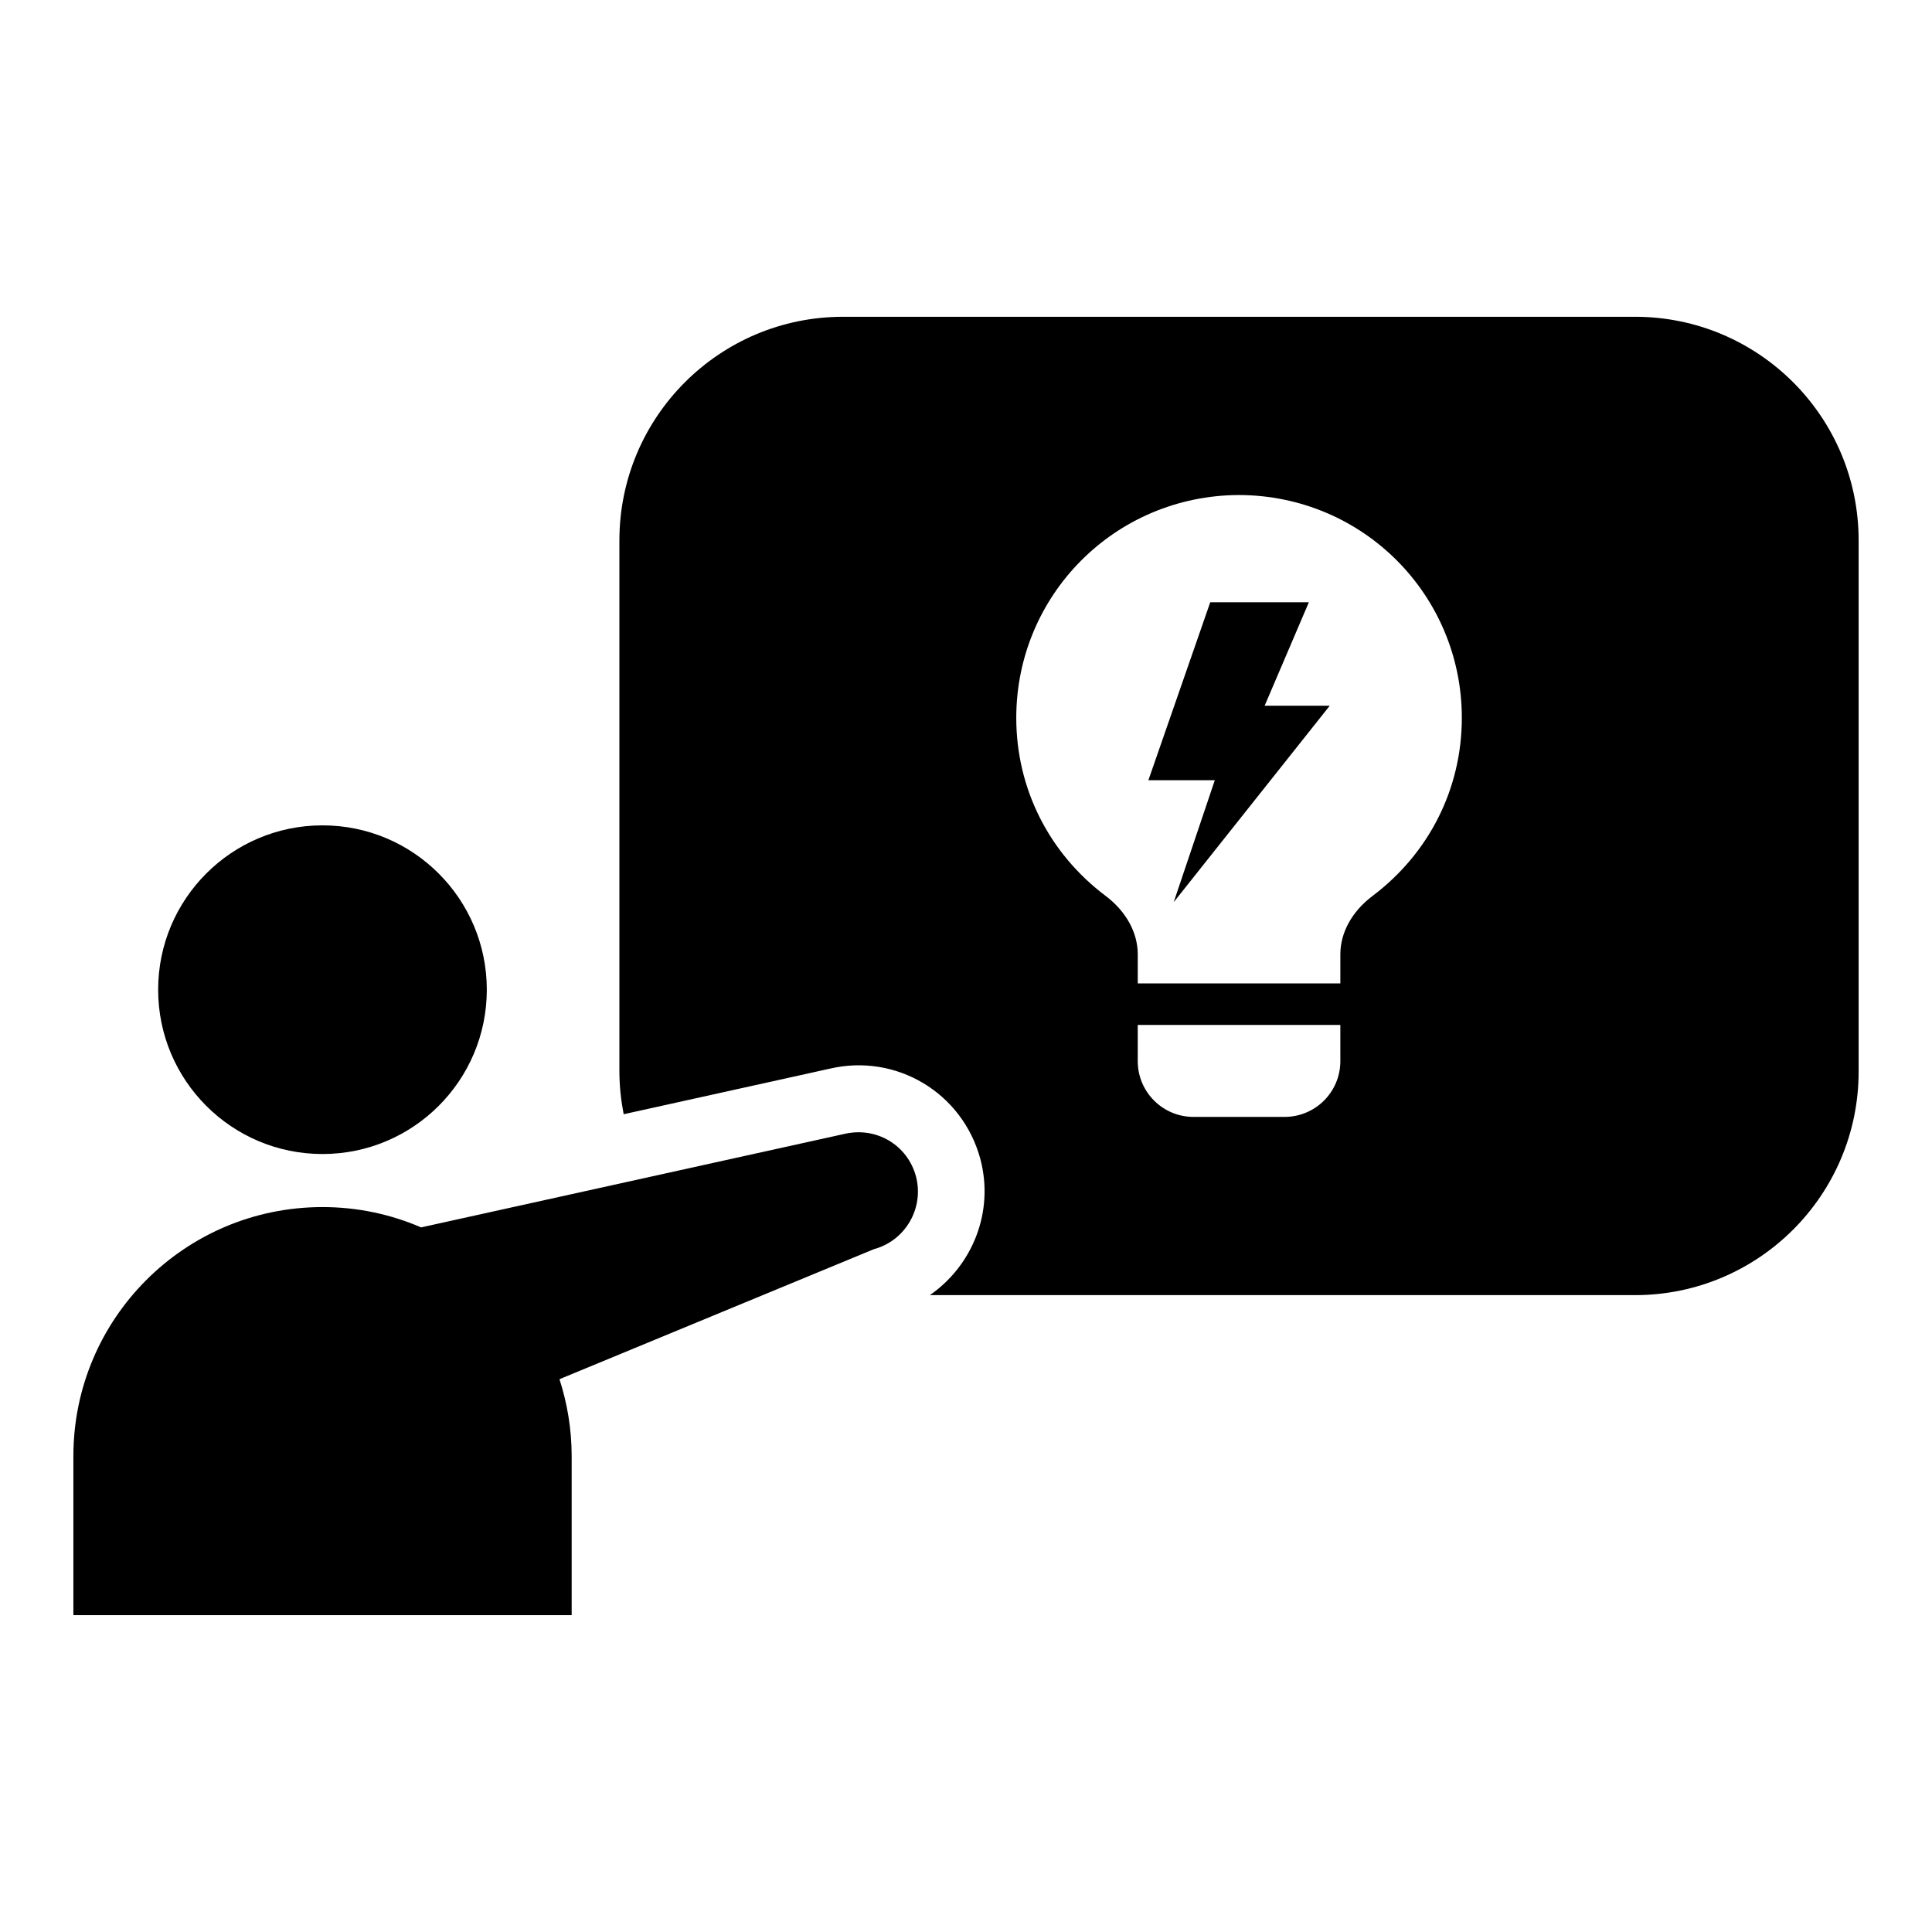
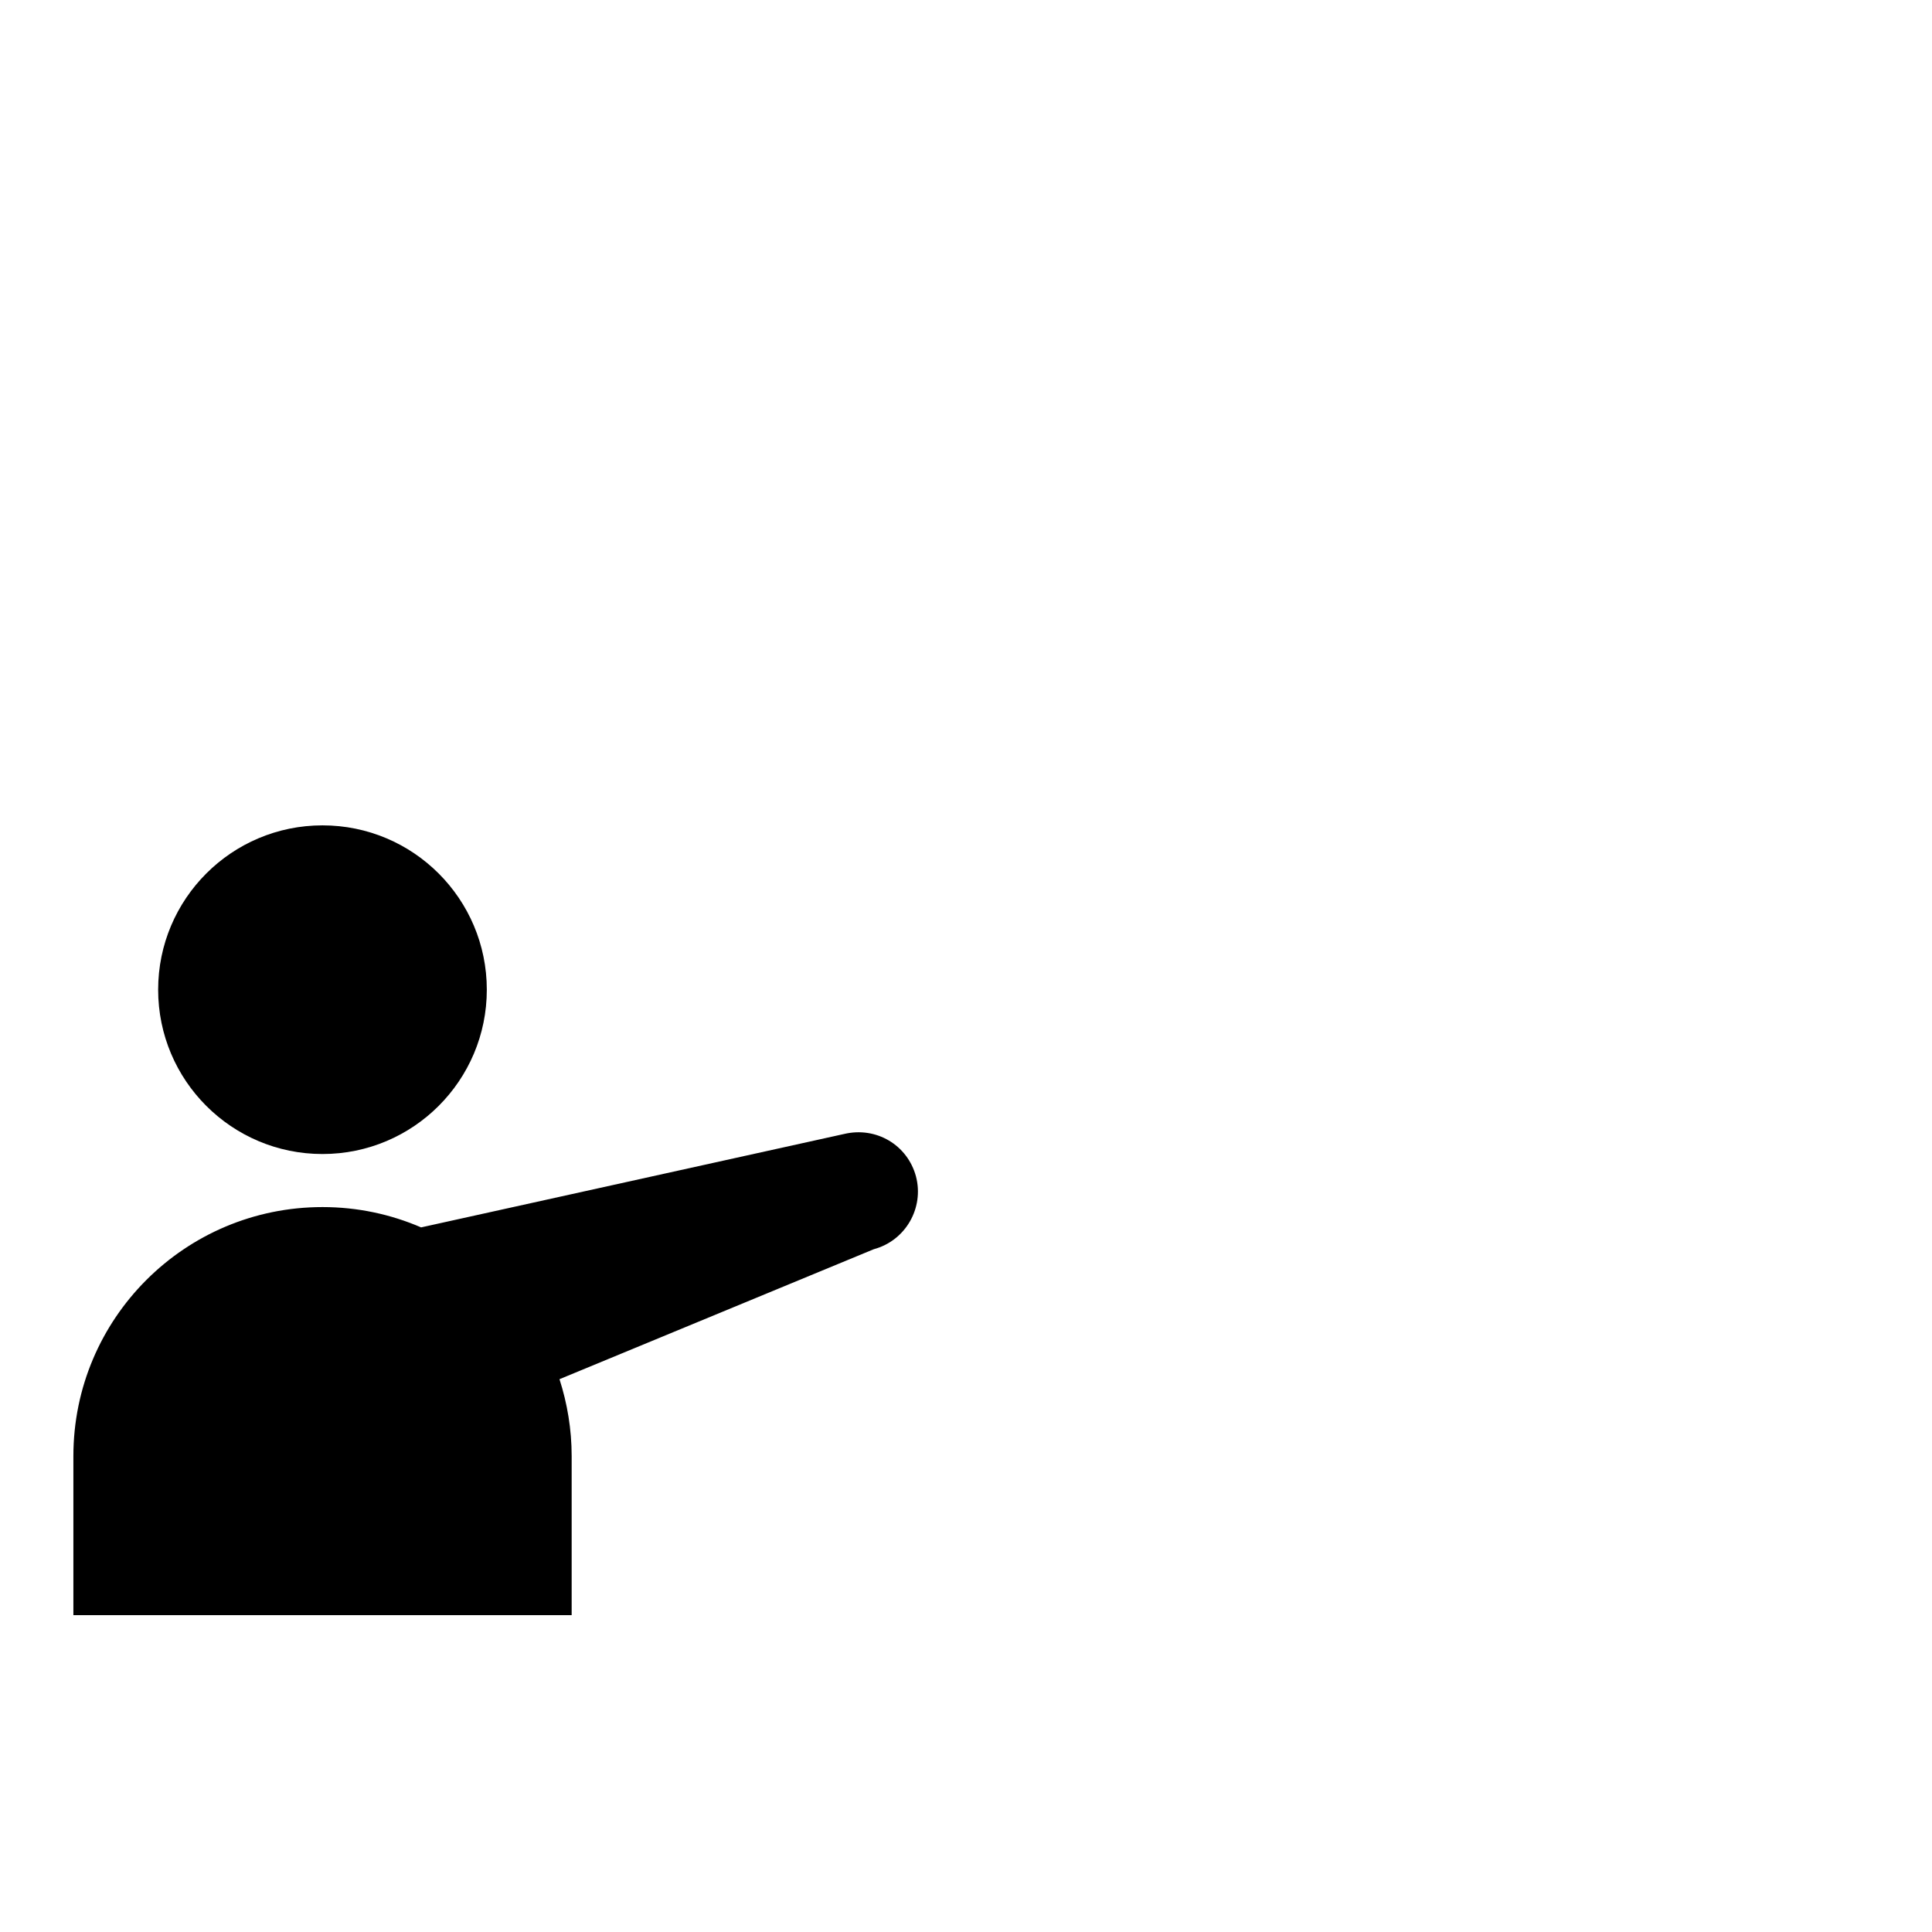
<svg xmlns="http://www.w3.org/2000/svg" fill="#000000" width="800px" height="800px" version="1.1" viewBox="144 144 512 512">
  <g>
    <path d="m273.01 406.28c0 24.051-19.496 43.547-43.547 43.547-24.055 0-43.551-19.496-43.551-43.547s19.496-43.551 43.551-43.551c24.051 0 43.547 19.5 43.547 43.551" />
    <path d="m367.68 444.52-112.08 24.75c-8.031-3.465-16.848-5.383-26.137-5.383-36.465 0-66.016 29.535-66.016 66v42.148h132.05v-42.148c0-7.117-1.164-13.98-3.227-20.387l83.301-34.449c8.391-2.25 13.383-10.91 11.164-19.316-2.25-8.305-10.531-13.246-19.051-11.215z" />
-     <path d="m490.86 303.61h-26.133l-16.391 47.152h17.602l-10.895 32.324 41.359-52.066h-17.254z" />
-     <path d="m577.31 227.95h-209.9c-32.715 0-59.262 26.527-59.262 59.262v140.75c0 3.871 0.426 7.637 1.133 11.32l54.555-12.059c17.586-4.156 35.234 6.297 39.973 23.945 3.715 14.027-2.125 28.246-13.383 36.055h186.87c32.715 0 59.262-26.527 59.262-59.262v-140.75c0-32.734-26.531-59.262-59.246-59.262zm-78.105 197.27c0 8.156-6.613 14.77-14.785 14.77h-24.121c-8.188 0-14.785-6.629-14.785-14.77v-9.605h53.688zm8.484-43.75c-5.383 4.078-8.484 9.652-8.484 15.445v7.699h-53.688v-7.699c0-5.793-3.102-11.383-8.453-15.445-15.035-11.273-23.742-28.465-23.742-47.23 0-32.434 26.07-58.945 59.039-59.055 32.969 0.109 59.039 26.625 59.039 59.055 0 18.781-8.707 35.957-23.711 47.23z" />
  </g>
</svg>